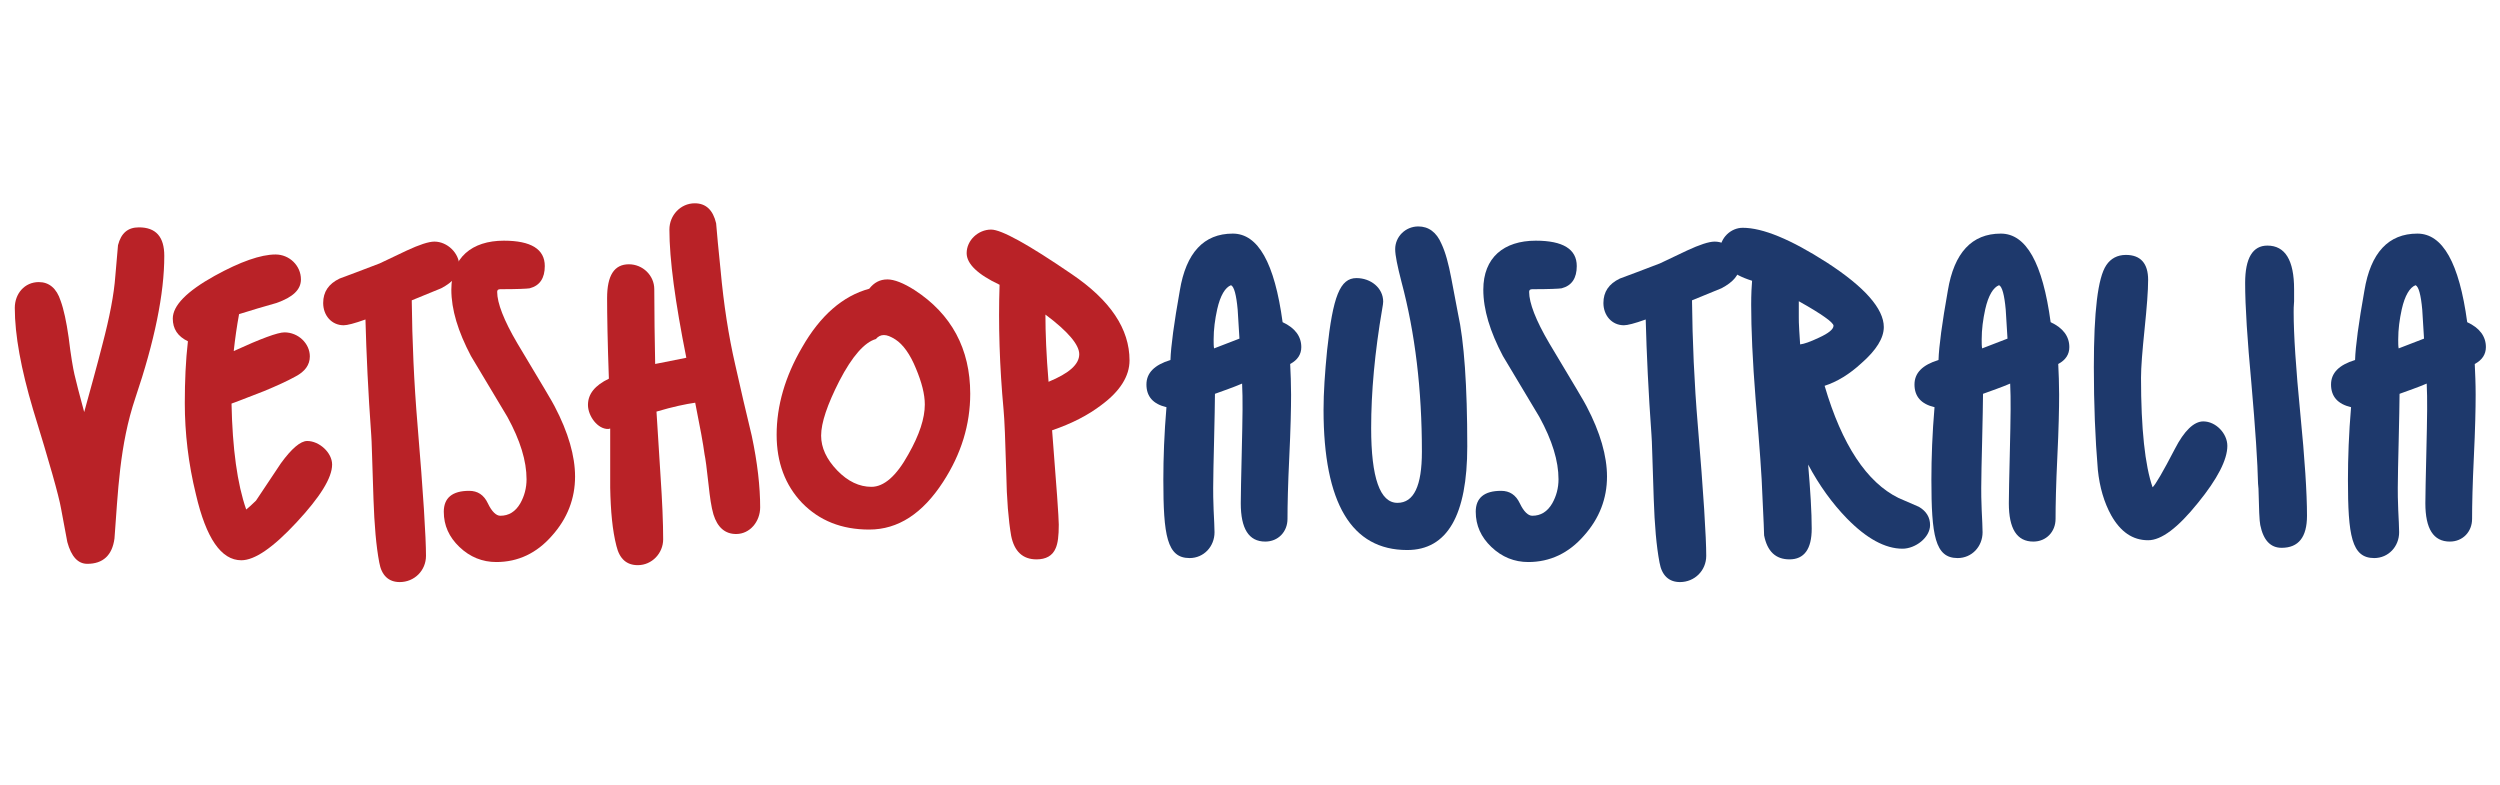
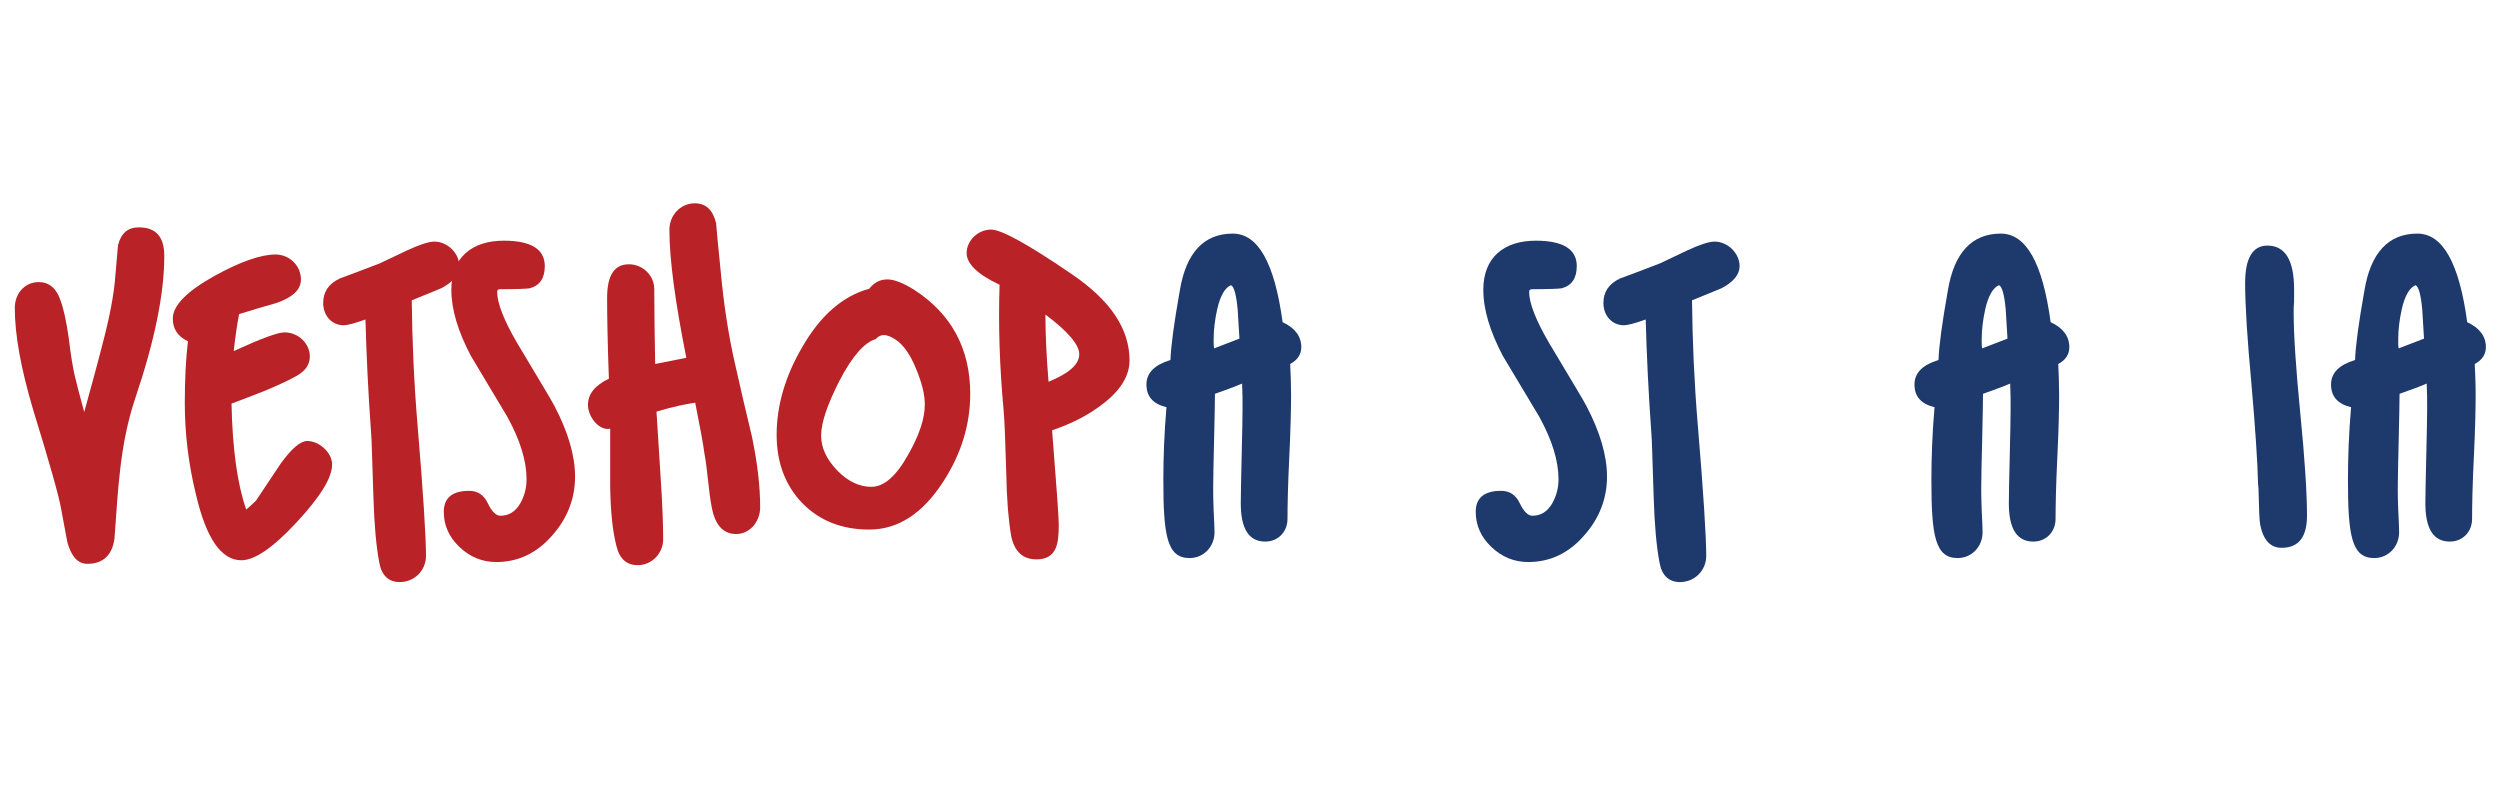
<svg xmlns="http://www.w3.org/2000/svg" version="1.1" id="Layer_1" x="0px" y="0px" viewBox="0 0 2000 628" style="enable-background:new 0 0 2000 628;" xml:space="preserve">
  <style type="text/css">
	.st0{fill:#B92227;}
	.st1{fill:#1E396C;}
</style>
  <g>
    <g>
      <g>
        <g>
          <g>
            <path class="st0" d="M108.32,318.25c-12.82,38.09-13.88,75.48-16.73,112.51c-1.78,13.53-9.26,20.3-21.72,20.3       c-7.47,0-12.81-5.69-16.02-17.44l-4.99-26.71c-1.78-10.32-9.26-36.67-22.43-79.4c-9.61-32.4-14.59-59.47-14.59-81.19       c0-11.39,7.83-20.65,19.22-20.65c8.19,0,14.24,4.98,17.44,14.96c2.49,6.77,4.63,16.73,6.41,29.2       c1.78,14.96,3.56,24.93,4.62,29.56c1.43,6.06,3.92,16.02,7.83,30.27c4.99-18.16,9.97-35.96,14.6-54.12       c5.7-21.72,9.25-39.88,10.32-54.84l2.13-24.57c2.49-9.61,7.83-14.24,16.73-14.24c13.53,0,20.29,7.48,20.29,22.79       C131.46,234.93,123.63,273.02,108.32,318.25z" />
          </g>
          <g>
            <path class="st0" d="M237.19,417.95c-18.87,20.3-33.47,30.26-44.14,30.26c-16.02,0-28.13-17.45-36.31-52.7       c-6.05-24.57-8.9-49.14-8.9-73c0-17.44,0.71-34.17,2.49-49.49c-8.19-3.91-12.1-9.96-12.1-18.16       c0-10.33,11.03-21.72,33.46-34.18c20.64-11.4,37.02-17.09,48.77-17.09c11.04,0,20.29,8.9,20.29,19.94       c0,8.19-6.41,14.24-19.58,18.87c-9.97,2.85-19.94,5.7-29.91,8.9c-1.78,9.62-3.2,19.59-4.27,29.55       c21.72-9.97,35.25-14.95,40.59-14.95c11.04,0,20.29,8.91,20.29,19.23c0,6.76-3.91,12.1-11.39,16.02       c-6.4,3.56-14.95,7.48-25.27,11.75c-8.55,3.2-17.09,6.77-25.99,9.97c0.71,35.96,4.63,64.45,11.75,84.75       c2.13-1.79,4.63-3.92,7.83-7.12l19.94-29.91c8.54-11.75,15.66-17.8,21.01-17.8c9.61,0,19.94,9.26,19.94,18.87       C265.67,382.34,256.06,397.65,237.19,417.95z" />
          </g>
          <g>
            <path class="st0" d="M352.89,230.65l-23.49,9.62c0.35,32.4,1.78,65.87,4.63,99.7c4.63,55.19,6.76,90.08,6.76,104.69       c0,11.75-9.25,21-21,21c-8.9,0-14.59-5.34-16.38-15.66c-2.49-13.17-3.92-29.91-4.63-50.91c-1.07-30.63-1.42-47.72-1.78-50.93       c-2.49-34.53-3.92-65.51-4.63-92.58c-8.9,3.21-14.59,4.63-17.44,4.63c-9.61,0-16.38-7.83-16.38-17.8       c0-8.9,4.27-15.31,13.17-19.58c7.12-2.49,17.8-6.76,32.04-12.11l21.72-10.32c9.97-4.63,17.44-7.12,22.07-7.12       c10.32,0,19.93,9.26,19.93,19.58C367.49,219.61,362.5,225.67,352.89,230.65z" />
          </g>
          <g>
            <path class="st0" d="M441.54,428.62c-12.11,13.89-27.05,21.01-44.5,21.01c-11.04,0-21.01-3.92-29.55-12.1       c-8.19-7.84-12.46-17.1-12.46-28.13c0-11.04,6.76-16.73,20.29-16.73c6.77,0,11.75,3.2,14.95,9.97       c3.21,6.77,6.77,9.97,9.97,9.97c6.76,0,12.1-3.2,16.02-9.97c3.2-5.69,4.98-12.11,4.98-19.23c0-14.61-4.98-30.98-15.31-49.85       l-29.19-48.78c-10.32-19.59-15.67-37.03-15.67-53.06c0-25.64,16.38-39.17,42.01-39.17c21.72,0,32.75,6.77,32.75,20.3       c0,9.62-3.92,15.67-12.1,17.8c-2.14,0.36-9.97,0.72-23.5,0.72c-1.78,0-2.49,0.72-2.49,2.14c0,8.9,5.34,22.79,16.02,40.95       c19.23,32.05,29.2,48.79,29.91,50.56c11.04,21.01,16.38,39.88,16.38,56.26C460.05,398.72,454,414.75,441.54,428.62z" />
          </g>
          <g>
            <path class="st0" d="M588.91,427.21c-8.9,0-14.95-5.34-18.15-15.66c-1.78-6.06-2.85-13.89-3.92-23.87       c-1.42-13.18-2.49-21-3.2-24.21c-1.07-8.19-3.56-21.72-7.48-41.31c-7.48,1.07-17.8,3.2-30.97,7.12l3.2,50.92       c1.42,21,2.14,38.09,2.14,51.27c0,11.04-8.9,20.66-20.3,20.66c-8.89,0-14.6-4.99-17.08-15.31c-3.2-12.46-4.63-27.78-4.99-46.65       v-47.35l-1.42,0.36c-8.54,0.35-16.37-10.33-16.37-19.23c0-8.9,5.69-15.67,16.73-21.01c-1.07-29.55-1.42-51.27-1.42-64.45       c0-18.16,5.69-27.06,17.45-27.06c11.03,0,20.29,8.9,20.29,19.94c0,19.94,0.35,39.88,0.71,59.81l24.92-4.98       c-8.9-44.51-13.53-78.7-13.53-102.55c0-11.4,8.9-21.01,20.29-21.01c8.9,0,14.59,5.34,17.09,16.02       c0.71,8.2,1.78,20.66,3.56,37.39c2.49,27.42,6.4,52.7,11.74,75.84c4.27,18.87,8.54,37.75,13.17,56.61       c4.63,21.73,6.76,40.95,6.76,57.33C608.14,417.24,599.95,427.21,588.91,427.21z" />
          </g>
          <g>
            <path class="st0" d="M754.46,385.55c-16.38,25.27-35.95,38.1-59.09,38.1c-22.07,0-39.88-7.12-53.76-21.37       c-13.53-14.24-20.3-32.39-20.3-54.48c0-23.14,6.77-46.65,20.3-69.79c14.6-25.64,32.75-41.31,53.76-47       c3.92-4.98,8.54-7.48,14.6-7.48c5.33,0,12.81,2.85,21.71,8.55c29.55,19.22,44.5,47,44.5,82.96       C776.18,339.61,769.05,363.11,754.46,385.55z M732.74,294.75c-4.63-11.4-10.33-19.23-16.38-23.15       c-3.92-2.49-6.76-3.56-9.26-3.56c-2.49,0-4.63,1.07-6.41,3.2c-8.9,2.5-18.87,13.54-29.19,33.48       c-9.61,18.87-14.6,33.47-14.6,43.79c0,9.62,4.27,18.87,12.82,27.78c8.55,8.89,17.8,13.17,27.42,13.17       c9.96,0,19.93-8.54,29.54-25.99c8.9-15.67,13.17-28.84,13.17-39.88C739.86,315.4,737.37,305.78,732.74,294.75z" />
          </g>
          <g>
            <path class="st0" d="M881.19,323.94c-10.67,8.19-23.85,14.96-39.51,20.3c3.56,44.86,5.34,70.15,5.34,75.49       c0,8.89-0.72,14.95-2.5,18.87c-2.49,6.06-7.83,8.9-15.31,8.9c-11.04,0-17.8-6.41-20.29-18.87       c-2.14-12.46-3.56-29.19-3.92-50.21c-0.72-26.35-1.43-43.08-2.14-50.56c-3.2-34.54-4.27-68.01-3.2-100.05       c-17.44-8.19-26.34-16.73-26.34-25.28c0-10.33,9.26-18.87,19.58-18.87c8.19,0,29.55,11.75,64.44,35.61       c30.97,21.01,46.28,43.8,46.28,69.08C903.62,300.8,896.15,312.91,881.19,323.94z M836.34,251.66c0,14.6,0.72,32.76,2.5,53.77       c16.38-6.77,24.56-13.89,24.56-22.08C863.39,275.88,854.5,265.19,836.34,251.66z" />
          </g>
          <g>
            <path class="st1" d="M1032.14,291.18c0.36,7.48,0.72,15.67,0.72,24.58c0,11.03-0.36,27.77-1.43,49.85       c-1.07,22.07-1.43,38.45-1.43,49.5c0,10.32-7.47,18.15-17.8,18.15c-13.18,0-19.58-10.32-19.58-30.62       c0-8.19,0.35-20.65,0.71-37.39c0.35-16.74,0.71-29.56,0.71-37.74c0-7.48,0-14.25-0.35-20.65c-7.48,3.2-14.95,5.7-21.72,8.19       c0,7.84-0.35,20.3-0.71,37.75c-0.36,16.01-0.71,28.48-0.71,37.38c0,3.92,0,9.97,0.35,17.81c0.36,7.84,0.72,13.89,0.72,17.81       c0,11.39-8.55,20.65-19.94,20.65c-18.16,0-21-18.16-21-62.67c0-17.45,0.71-37.03,2.49-58.04       c-10.67-2.49-16.02-8.54-16.02-18.16c0-9.25,6.41-15.67,19.22-19.58c0.36-11.04,2.85-29.55,7.48-55.54       c4.98-30.27,19.22-45.58,42.36-45.58c20.29,0,33.47,23.5,39.88,70.86c9.97,4.62,14.95,11.39,14.95,19.94       C1041.04,283.35,1038.19,287.98,1032.14,291.18z M991.56,270.89l-1.42-23.15c-1.07-11.75-2.85-18.51-5.34-19.58       c-4.63,1.78-8.54,8.19-11.04,19.23c-1.78,8.18-2.85,16.02-2.85,24.21c0,2.85,0,5.33,0.36,7.12L991.56,270.89z" />
          </g>
          <g>
-             <path class="st1" d="M1125.77,440.02c-44.5,0-66.93-37.39-66.93-112.16c0-13.89,1.07-29.55,2.85-47.71       c4.63-43.08,10.32-57.68,23.5-57.68c11.39,0,21.36,7.83,21.36,18.87c0,1.42-0.35,3.2-0.71,5.34       c-6.05,35.25-8.91,66.94-8.91,95.78c0,39.88,7.12,59.82,21.01,59.82c13.18,0,19.58-13.53,19.58-40.95       c0-49.49-5.34-94.72-16.38-136.02c-3.21-12.46-4.99-21.01-4.99-25.99c0-9.97,8.19-18.17,18.51-18.17       c8.18,0,14.59,4.63,18.51,13.89c3.21,6.77,5.69,16.03,7.84,27.42l5.34,28.13c4.98,22.43,7.47,58.04,7.47,106.46       C1173.83,412.25,1157.81,440.02,1125.77,440.02z" />
-           </g>
+             </g>
          <g>
            <path class="st1" d="M1267.1,428.62c-12.1,13.89-27.06,21.01-44.5,21.01c-11.03,0-21.01-3.92-29.55-12.1       c-8.19-7.84-12.46-17.1-12.46-28.13c0-11.04,6.77-16.73,20.3-16.73c6.77,0,11.74,3.2,14.95,9.97c3.2,6.77,6.76,9.97,9.97,9.97       c6.76,0,12.11-3.2,16.02-9.97c3.2-5.69,4.98-12.11,4.98-19.23c0-14.61-4.98-30.98-15.31-49.85l-29.19-48.78       c-10.32-19.59-15.66-37.03-15.66-53.06c0-25.64,16.38-39.17,42.01-39.17c21.71,0,32.75,6.77,32.75,20.3       c0,9.62-3.92,15.67-12.1,17.8c-2.14,0.36-9.97,0.72-23.5,0.72c-1.78,0-2.5,0.72-2.5,2.14c0,8.9,5.35,22.79,16.02,40.95       c19.23,32.05,29.19,48.79,29.91,50.56c11.04,21.01,16.37,39.88,16.37,56.26C1285.61,398.72,1279.56,414.75,1267.1,428.62z" />
          </g>
          <g>
            <path class="st1" d="M1377.1,230.65l-23.49,9.62c0.35,32.4,1.77,65.87,4.62,99.7c4.63,55.19,6.76,90.08,6.76,104.69       c0,11.75-9.25,21-21,21c-8.91,0-14.59-5.34-16.38-15.66c-2.49-13.17-3.92-29.91-4.62-50.91c-1.07-30.63-1.42-47.72-1.79-50.93       c-2.49-34.53-3.92-65.51-4.63-92.58c-8.9,3.21-14.6,4.63-17.45,4.63c-9.61,0-16.38-7.83-16.38-17.8       c0-8.9,4.28-15.31,13.18-19.58c7.12-2.49,17.8-6.76,32.04-12.11l21.72-10.32c9.96-4.63,17.44-7.12,22.07-7.12       c10.31,0,19.93,9.26,19.93,19.58C1391.69,219.61,1386.71,225.67,1377.1,230.65z" />
          </g>
          <g>
-             <path class="st1" d="M1521.99,438.96c-13.88,0-28.84-8.2-44.49-24.22c-11.75-12.11-22.07-26.35-30.98-43.08       c1.79,21.01,2.85,38.09,2.85,51.27c0,16.38-6.05,24.57-17.8,24.57c-11.03,0-17.79-6.41-20.28-19.22       c0-1.07-0.37-12.11-1.43-33.11c-0.35-12.46-2.14-37.4-5.34-75.49c-2.49-31.33-3.57-56.62-3.57-75.85       c0-8.55,0.36-14.95,0.72-19.22c-17.09-5.34-25.64-13.53-25.64-24.22c0-9.97,8.55-18.16,18.16-18.16       c16.02,0,38.45,9.26,67.29,27.77c30.26,19.58,45.57,37.03,45.57,51.63c0,8.9-6.05,18.52-17.81,28.84       c-9.61,8.9-19.58,14.96-29.54,18.17c13.88,47.35,33.81,77.26,59.09,89.72l16.38,7.12c6.05,3.56,8.89,8.55,8.89,14.59       C1544.06,430.05,1532.32,438.96,1521.99,438.96z M1439.04,240.98v12.82c0,1.77,0,5.35,0.36,10.68       c0.36,6.06,0.71,9.97,0.71,11.04c3.2-0.36,8.19-2.14,14.96-5.34c7.82-3.57,11.74-6.77,11.74-9.62       C1466.81,258.07,1457.55,251.3,1439.04,240.98z" />
-           </g>
+             </g>
          <g>
            <path class="st1" d="M1646.59,291.18c0.36,7.48,0.71,15.67,0.71,24.58c0,11.03-0.35,27.77-1.43,49.85       c-1.07,22.07-1.42,38.45-1.42,49.5c0,10.32-7.48,18.15-17.79,18.15c-13.18,0-19.59-10.32-19.59-30.62       c0-8.19,0.36-20.65,0.72-37.39c0.35-16.74,0.7-29.56,0.7-37.74c0-7.48,0-14.25-0.35-20.65c-7.48,3.2-14.95,5.7-21.72,8.19       c0,7.84-0.36,20.3-0.71,37.75c-0.36,16.01-0.72,28.48-0.72,37.38c0,3.92,0,9.97,0.36,17.81c0.36,7.84,0.71,13.89,0.71,17.81       c0,11.39-8.54,20.65-19.94,20.65c-18.15,0-21-18.16-21-62.67c0-17.45,0.71-37.03,2.5-58.04c-10.68-2.49-16.03-8.54-16.03-18.16       c0-9.25,6.41-15.67,19.22-19.58c0.36-11.04,2.85-29.55,7.47-55.54c4.99-30.27,19.23-45.58,42.37-45.58       c20.29,0,33.47,23.5,39.87,70.86c9.97,4.62,14.95,11.39,14.95,19.94C1655.49,283.35,1652.64,287.98,1646.59,291.18z        M1606,270.89l-1.42-23.15c-1.07-11.75-2.85-18.51-5.35-19.58c-4.63,1.78-8.54,8.19-11.04,19.23       c-1.77,8.18-2.84,16.02-2.84,24.21c0,2.85,0,5.33,0.36,7.12L1606,270.89z" />
          </g>
          <g>
-             <path class="st1" d="M1758.38,402.28c-16.03,19.93-29.2,29.91-39.88,29.91c-12.45,0-22.07-6.76-29.54-19.94       c-5.69-10.33-9.25-22.44-10.68-36.32c-2.14-25.29-3.2-52.7-3.2-82.26c0-44.5,3.2-71.56,9.97-81.54       c3.55-5.34,8.91-8.2,15.66-8.2c11.75,0,17.8,6.77,17.8,19.95c0,8.9-1.06,22.07-2.85,39.52c-1.79,17.45-2.84,30.27-2.84,38.82       c0,40.95,3.2,70.15,9.25,87.59c2.13-1.78,8.19-12.1,17.8-30.62c7.47-14.6,15.31-22.07,22.78-22.07       c9.98,0,19.23,9.61,19.23,19.58C1781.87,367.74,1774.04,383.05,1758.38,402.28z" />
-           </g>
+             </g>
          <g>
            <path class="st1" d="M1825.3,438.25c-8.9,0-14.6-6.05-17.08-18.17c-0.71-3.2-1.07-13.17-1.43-29.2l-0.35-3.91       c-0.35-16.73-2.13-43.79-5.34-80.47c-3.2-34.54-4.98-61.25-4.98-80.12c0-19.94,6.05-29.91,17.8-29.91       c14.24,0,21.36,11.75,21.36,34.89v9.62c-0.35,3.92-0.35,6.77-0.35,8.54c0,18.17,1.78,45.23,5.34,81.54       c3.55,35.96,5.33,63.38,5.33,81.54C1845.59,429.7,1838.83,438.25,1825.3,438.25z" />
          </g>
          <g>
            <path class="st1" d="M1979.8,291.18c0.35,7.48,0.72,15.67,0.72,24.58c0,11.03-0.36,27.77-1.43,49.85       c-1.07,22.07-1.42,38.45-1.42,49.5c0,10.32-7.47,18.15-17.79,18.15c-13.18,0-19.59-10.32-19.59-30.62       c0-8.19,0.36-20.65,0.72-37.39c0.35-16.74,0.71-29.56,0.71-37.74c0-7.48,0-14.25-0.35-20.65c-7.48,3.2-14.95,5.7-21.72,8.19       c0,7.84-0.35,20.3-0.7,37.75c-0.36,16.01-0.72,28.48-0.72,37.38c0,3.92,0,9.97,0.36,17.81c0.36,7.84,0.72,13.89,0.72,17.81       c0,11.39-8.54,20.65-19.95,20.65c-18.15,0-21-18.16-21-62.67c0-17.45,0.71-37.03,2.49-58.04       c-10.67-2.49-16.02-8.54-16.02-18.16c0-9.25,6.41-15.67,19.23-19.58c0.36-11.04,2.84-29.55,7.47-55.54       c4.99-30.27,19.23-45.58,42.37-45.58c20.29,0,33.47,23.5,39.87,70.86c9.97,4.62,14.95,11.39,14.95,19.94       C1988.7,283.35,1985.85,287.98,1979.8,291.18z M1939.22,270.89l-1.42-23.15c-1.07-11.75-2.85-18.51-5.36-19.58       c-4.62,1.78-8.53,8.19-11.03,19.23c-1.78,8.18-2.84,16.02-2.84,24.21c0,2.85,0,5.33,0.36,7.12L1939.22,270.89z" />
          </g>
        </g>
      </g>
    </g>
  </g>
</svg>